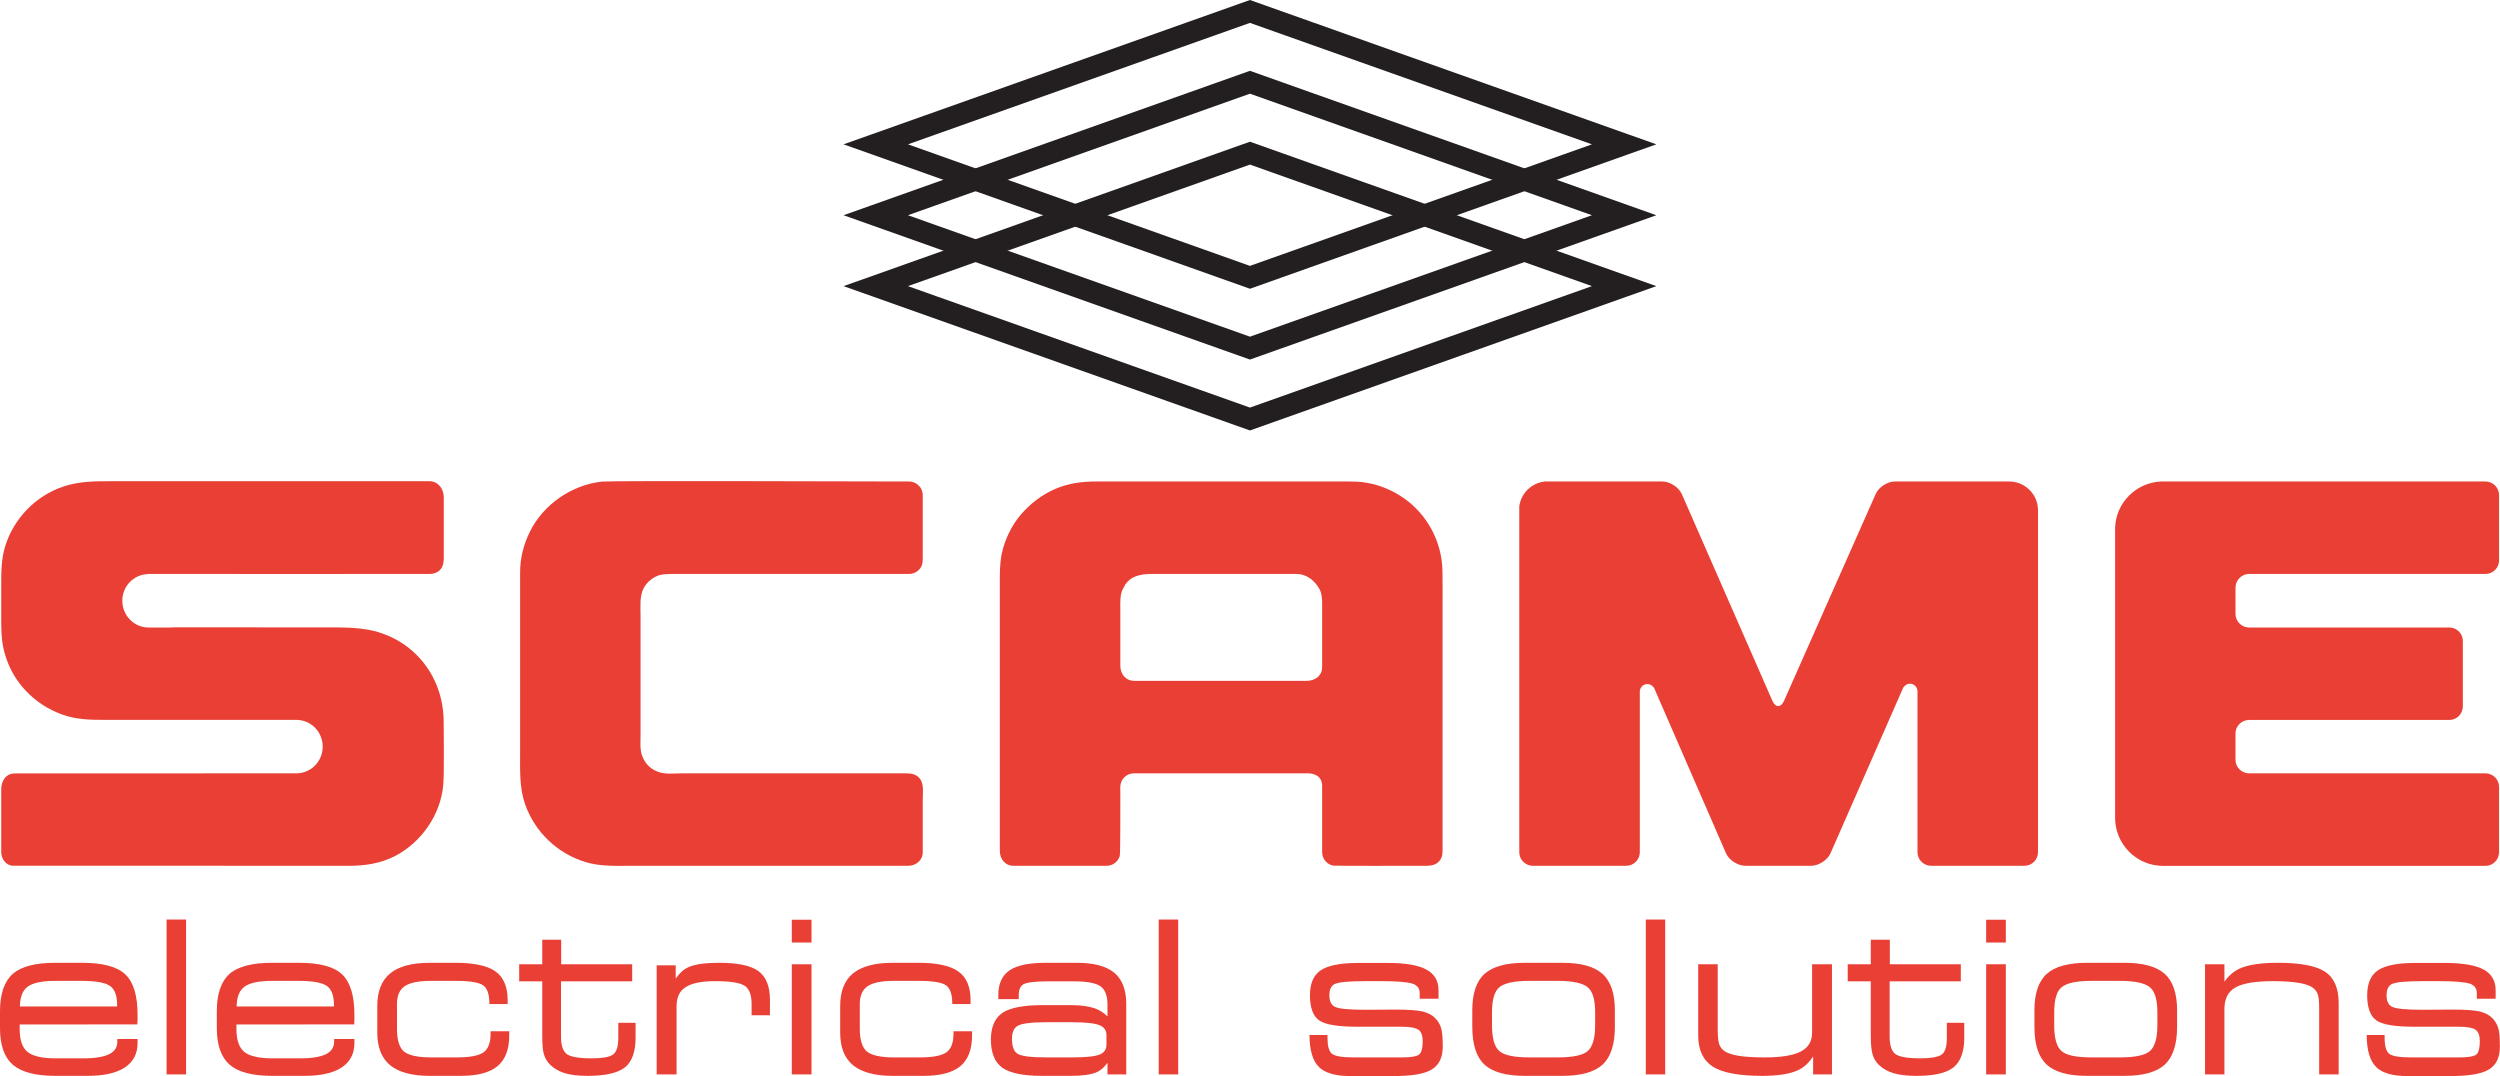
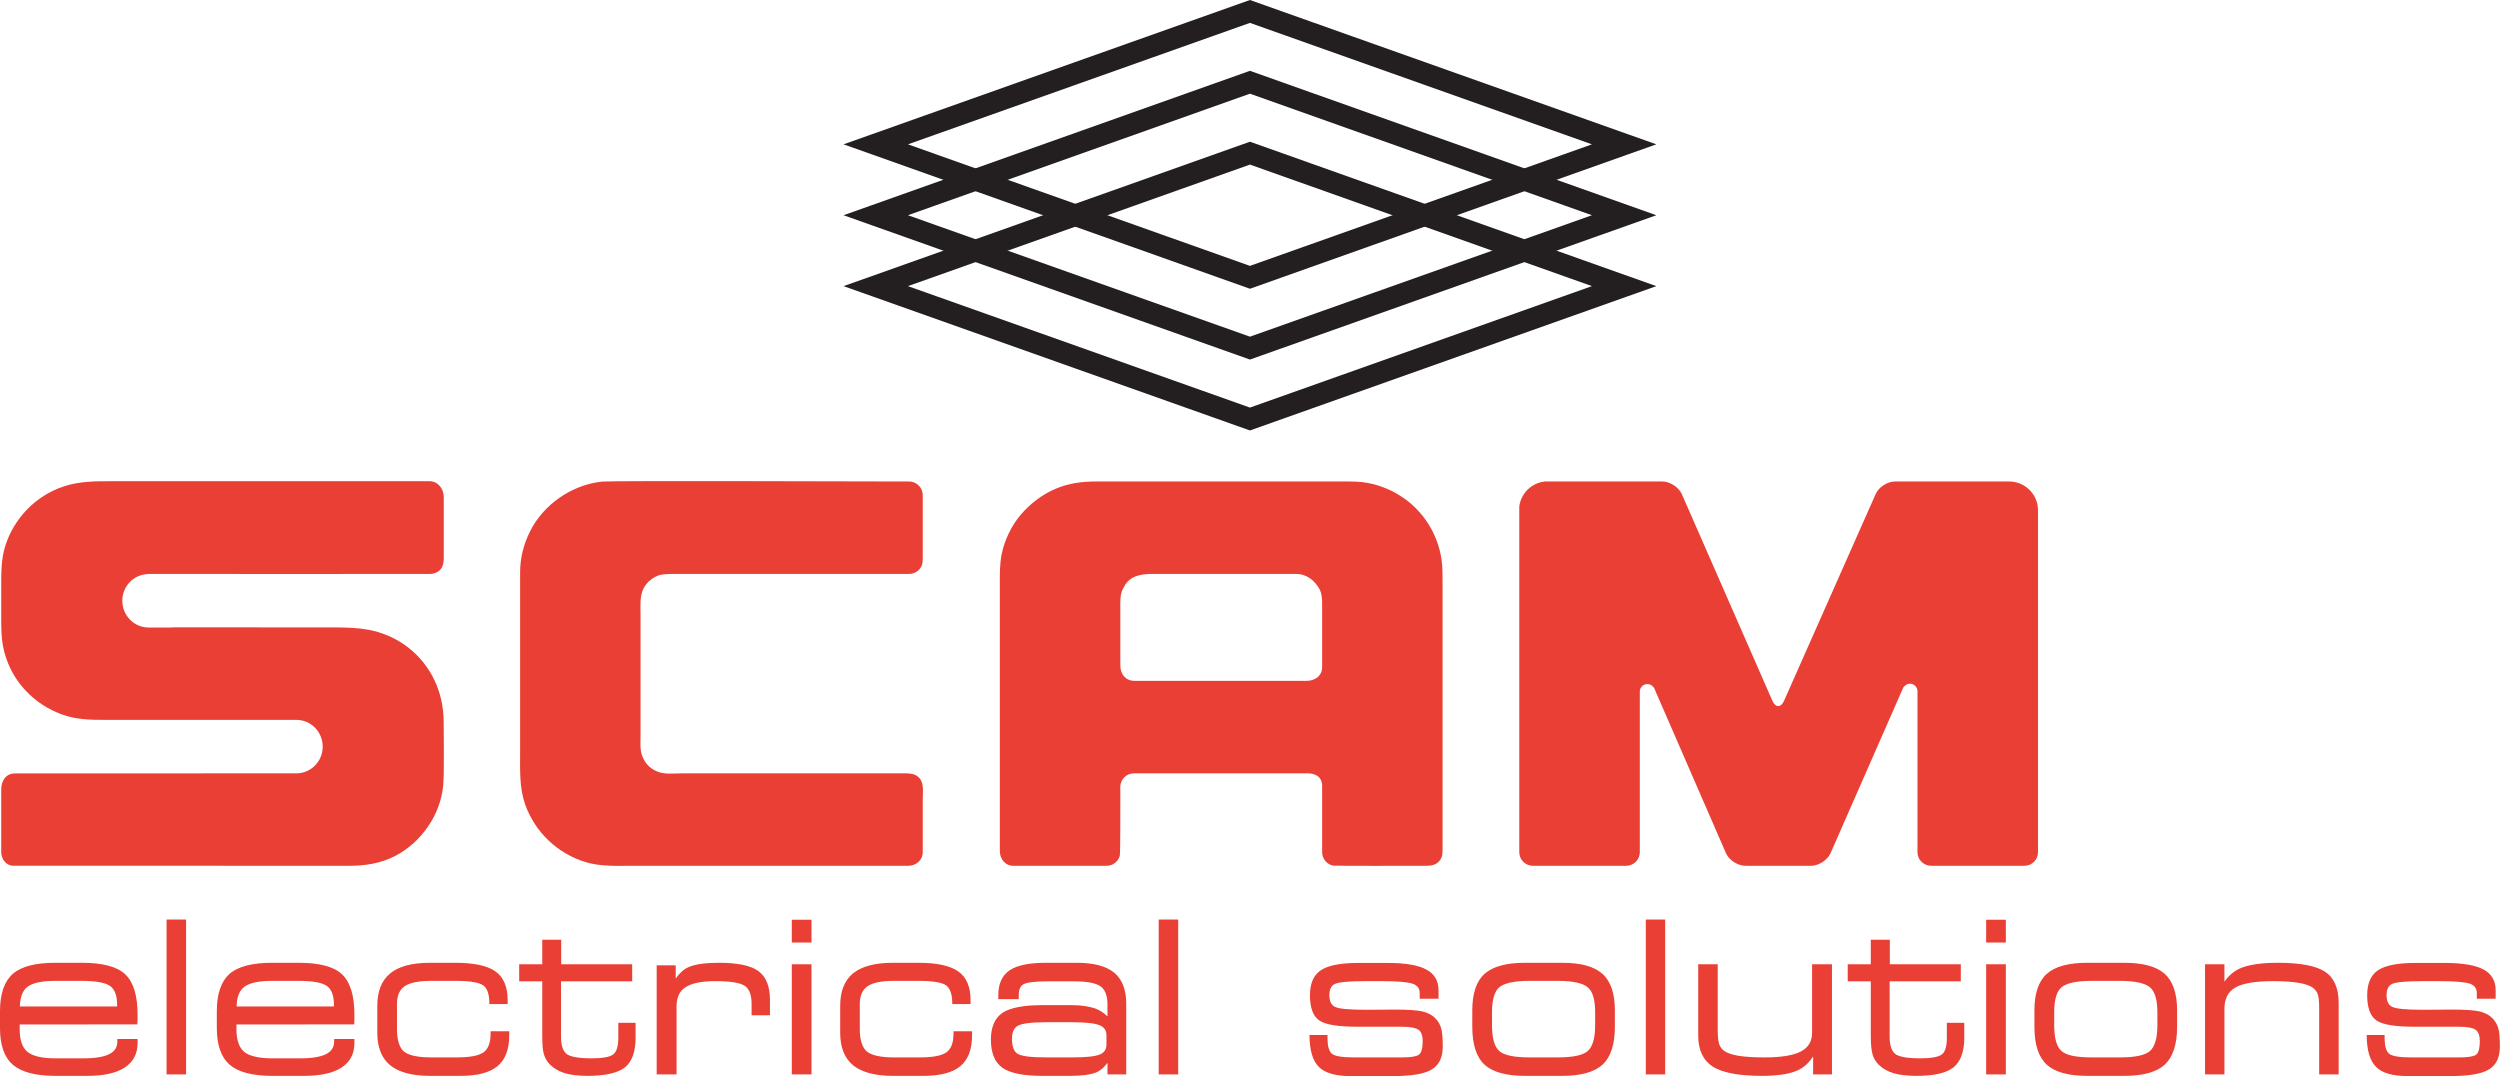
<svg xmlns="http://www.w3.org/2000/svg" width="104.13pt" height="44.82pt" viewBox="0 0 104.13 44.82" version="1.1">
  <defs>
    <clipPath id="clip1">
-       <path d="M 0 38 L 104.129 38 L 104.129 44.82 L 0 44.82 Z M 0 38 " />
+       <path d="M 0 38 L 104.129 38 L 104.129 44.82 L 0 44.82 Z " />
    </clipPath>
    <clipPath id="clip2">
-       <path d="M 88 20 L 104.129 20 L 104.129 37 L 88 37 Z M 88 20 " />
-     </clipPath>
+       </clipPath>
  </defs>
  <g id="surface1">
    <g clip-path="url(#clip1)" clip-rule="nonzero">
      <path style=" stroke:none;fill-rule:nonzero;fill:rgb(91.399%,24.699%,20.799%);fill-opacity:1;" d="M 81.09 43.227 C 81.09 43.586 81.02 43.816 80.879 43.922 C 80.734 44.027 80.434 44.082 79.984 44.082 C 79.434 44.082 79.078 44.016 78.93 43.891 C 78.781 43.762 78.707 43.523 78.707 43.176 L 78.707 40.875 L 81.672 40.875 L 81.672 40.164 L 78.715 40.164 L 78.715 39.141 L 77.922 39.141 L 77.922 40.164 L 76.961 40.164 L 76.961 40.875 L 77.922 40.875 L 77.922 43.129 C 77.922 43.504 77.949 43.77 78 43.93 C 78.047 44.094 78.137 44.234 78.258 44.355 C 78.422 44.512 78.629 44.629 78.875 44.703 C 79.121 44.773 79.438 44.812 79.816 44.812 C 80.559 44.812 81.066 44.695 81.363 44.461 C 81.66 44.223 81.816 43.809 81.816 43.227 L 81.816 42.602 L 81.09 42.602 Z M 68.551 44.75 L 69.359 44.75 L 69.359 38.301 L 68.551 38.301 Z M 75.477 43.008 C 75.477 43.367 75.328 43.625 75.023 43.789 C 74.715 43.957 74.207 44.043 73.52 44.043 C 73.07 44.043 72.699 44.023 72.418 43.977 C 72.141 43.93 71.941 43.863 71.82 43.777 C 71.723 43.703 71.648 43.609 71.609 43.496 C 71.57 43.379 71.547 43.184 71.547 42.918 L 71.547 40.164 L 70.734 40.164 L 70.734 43.137 C 70.734 43.742 70.945 44.176 71.352 44.434 C 71.754 44.684 72.438 44.812 73.398 44.812 C 74.031 44.812 74.516 44.738 74.84 44.598 C 75.125 44.48 75.344 44.27 75.52 44.004 L 75.52 44.75 L 76.305 44.75 L 76.305 40.164 L 75.477 40.164 Z M 59.777 42.406 C 59.648 42.273 59.473 42.184 59.25 42.129 C 59.035 42.078 58.648 42.051 58.105 42.051 L 56.883 42.059 C 56.195 42.059 55.762 42.02 55.598 41.934 C 55.449 41.859 55.371 41.699 55.371 41.453 C 55.371 41.211 55.445 41.059 55.598 40.984 C 55.762 40.906 56.195 40.867 56.883 40.867 L 57.578 40.867 C 58.223 40.867 58.652 40.906 58.852 40.977 C 59.043 41.051 59.133 41.172 59.133 41.363 L 59.133 41.598 L 59.918 41.598 L 59.918 41.246 C 59.918 40.852 59.746 40.559 59.402 40.379 C 59.074 40.203 58.547 40.109 57.832 40.109 L 56.559 40.109 C 55.836 40.109 55.32 40.211 55.02 40.41 C 54.715 40.609 54.562 40.961 54.562 41.453 C 54.562 41.969 54.691 42.324 54.945 42.5 C 55.203 42.68 55.727 42.766 56.559 42.766 L 58.398 42.766 C 58.73 42.766 58.965 42.809 59.086 42.895 C 59.199 42.973 59.258 43.133 59.258 43.367 C 59.258 43.66 59.207 43.844 59.109 43.922 C 59.047 43.977 58.863 44.043 58.387 44.043 L 56.383 44.043 C 55.902 44.043 55.598 43.992 55.473 43.887 C 55.352 43.781 55.293 43.562 55.293 43.238 L 55.293 43.109 L 54.543 43.109 L 54.543 43.164 C 54.551 43.762 54.684 44.191 54.934 44.441 C 55.188 44.691 55.621 44.82 56.223 44.82 L 58.031 44.82 C 58.809 44.82 59.332 44.73 59.633 44.547 C 59.938 44.367 60.094 44.043 60.094 43.59 C 60.094 43.219 60.07 42.961 60.023 42.812 C 59.973 42.66 59.895 42.523 59.777 42.406 M 66.441 42.703 C 66.441 43.23 66.34 43.59 66.137 43.773 C 65.938 43.957 65.508 44.043 64.871 44.043 L 63.707 44.043 C 63.07 44.043 62.648 43.957 62.445 43.773 C 62.242 43.594 62.145 43.23 62.145 42.703 L 62.145 42.164 C 62.145 41.648 62.246 41.297 62.445 41.125 C 62.652 40.949 63.074 40.855 63.707 40.855 L 64.871 40.855 C 65.508 40.855 65.93 40.949 66.137 41.125 C 66.34 41.297 66.441 41.648 66.441 42.164 Z M 65.062 40.102 L 63.523 40.102 C 62.746 40.102 62.184 40.254 61.84 40.559 C 61.496 40.863 61.324 41.375 61.324 42.074 L 61.324 42.777 C 61.324 43.504 61.496 44.031 61.832 44.344 C 62.172 44.656 62.738 44.812 63.523 44.812 L 65.062 44.812 C 65.844 44.812 66.414 44.656 66.75 44.344 C 67.09 44.031 67.262 43.504 67.262 42.777 L 67.262 42.074 C 67.262 41.375 67.09 40.863 66.738 40.559 C 66.402 40.254 65.84 40.102 65.062 40.102 M 104.055 42.812 C 104.008 42.66 103.922 42.523 103.809 42.406 C 103.68 42.273 103.504 42.184 103.285 42.129 C 103.07 42.078 102.688 42.051 102.137 42.051 L 100.914 42.059 C 100.23 42.059 99.797 42.02 99.633 41.934 C 99.48 41.859 99.406 41.699 99.406 41.453 C 99.406 41.211 99.48 41.059 99.633 40.984 C 99.797 40.906 100.227 40.867 100.914 40.867 L 101.609 40.867 C 102.258 40.867 102.688 40.906 102.891 40.977 C 103.074 41.051 103.164 41.172 103.164 41.363 L 103.164 41.598 L 103.949 41.598 L 103.949 41.246 C 103.949 40.852 103.777 40.559 103.441 40.379 C 103.109 40.203 102.578 40.109 101.863 40.109 L 100.594 40.109 C 99.871 40.109 99.355 40.211 99.055 40.41 C 98.75 40.609 98.598 40.961 98.598 41.453 C 98.598 41.969 98.727 42.324 98.98 42.5 C 99.234 42.68 99.762 42.766 100.594 42.766 L 102.43 42.766 C 102.766 42.766 102.996 42.809 103.117 42.895 C 103.23 42.973 103.289 43.133 103.289 43.367 C 103.289 43.66 103.238 43.844 103.145 43.922 C 103.078 43.977 102.898 44.043 102.426 44.043 L 100.418 44.043 C 99.938 44.043 99.633 43.992 99.508 43.887 C 99.387 43.781 99.324 43.562 99.324 43.238 L 99.324 43.109 L 98.578 43.109 L 98.578 43.164 C 98.586 43.762 98.719 44.191 98.969 44.441 C 99.219 44.691 99.656 44.82 100.262 44.82 L 102.062 44.82 C 102.84 44.82 103.363 44.73 103.664 44.547 C 103.973 44.367 104.125 44.043 104.125 43.59 C 104.125 43.219 104.105 42.961 104.055 42.812 M 82.727 44.75 L 83.547 44.75 L 83.547 40.164 L 82.727 40.164 Z M 96.84 40.473 C 96.469 40.227 95.809 40.102 94.875 40.102 C 94.227 40.102 93.715 40.172 93.359 40.312 C 93.051 40.434 92.824 40.641 92.652 40.891 L 92.652 40.164 L 91.844 40.164 L 91.844 44.75 L 92.652 44.75 L 92.652 42.02 C 92.652 41.602 92.801 41.312 93.098 41.137 C 93.402 40.957 93.938 40.867 94.676 40.867 C 95.094 40.867 95.445 40.891 95.727 40.934 C 96.004 40.98 96.203 41.047 96.324 41.133 C 96.422 41.207 96.496 41.293 96.535 41.402 C 96.578 41.516 96.598 41.707 96.598 41.965 L 96.598 44.75 L 97.41 44.75 L 97.41 41.773 C 97.41 41.16 97.219 40.719 96.84 40.473 M 46.086 43.512 C 46.086 43.707 45.996 43.84 45.816 43.918 C 45.621 44.004 45.23 44.043 44.664 44.043 L 43.59 44.043 C 42.953 44.043 42.547 43.996 42.383 43.891 C 42.23 43.801 42.152 43.586 42.152 43.266 C 42.152 42.996 42.23 42.812 42.398 42.723 C 42.574 42.625 42.973 42.578 43.59 42.578 L 44.664 42.578 C 45.227 42.578 45.609 42.621 45.809 42.707 C 45.996 42.785 46.086 42.918 46.086 43.121 Z M 44.844 40.102 L 43.551 40.102 C 42.867 40.102 42.363 40.207 42.055 40.414 C 41.742 40.625 41.582 40.973 41.582 41.441 L 41.582 41.617 L 42.434 41.617 L 42.434 41.434 C 42.434 41.211 42.504 41.066 42.637 40.992 C 42.785 40.914 43.129 40.875 43.668 40.875 L 44.73 40.875 C 45.277 40.875 45.652 40.945 45.844 41.086 C 46.031 41.223 46.129 41.473 46.129 41.836 L 46.129 42.336 C 45.977 42.188 45.805 42.07 45.594 41.996 C 45.34 41.914 45.023 41.867 44.648 41.867 L 43.387 41.867 C 42.625 41.867 42.074 41.977 41.758 42.184 C 41.434 42.406 41.273 42.781 41.273 43.301 C 41.273 43.855 41.434 44.25 41.758 44.48 C 42.078 44.699 42.633 44.812 43.406 44.812 L 44.598 44.812 C 45.074 44.812 45.438 44.762 45.676 44.66 C 45.863 44.578 46.008 44.438 46.129 44.266 L 46.129 44.75 L 46.91 44.75 L 46.91 41.801 C 46.91 41.223 46.738 40.785 46.406 40.512 C 46.07 40.238 45.547 40.102 44.844 40.102 M 82.727 39.258 L 83.547 39.258 L 83.547 38.309 L 82.727 38.309 Z M 89.859 42.703 C 89.859 43.23 89.758 43.59 89.555 43.773 C 89.352 43.957 88.926 44.043 88.289 44.043 L 87.121 44.043 C 86.484 44.043 86.062 43.957 85.859 43.773 C 85.66 43.594 85.562 43.23 85.562 42.703 L 85.562 42.164 C 85.562 41.648 85.66 41.297 85.863 41.125 C 86.066 40.949 86.488 40.855 87.121 40.855 L 88.289 40.855 C 88.922 40.855 89.348 40.949 89.551 41.125 C 89.758 41.297 89.859 41.652 89.859 42.164 Z M 88.48 40.102 L 86.938 40.102 C 86.168 40.102 85.598 40.254 85.258 40.559 C 84.914 40.863 84.738 41.375 84.738 42.074 L 84.738 42.777 C 84.738 43.504 84.91 44.031 85.25 44.344 C 85.59 44.656 86.156 44.812 86.938 44.812 L 88.48 44.812 C 89.262 44.812 89.828 44.656 90.168 44.344 C 90.504 44.031 90.68 43.504 90.68 42.777 L 90.68 42.074 C 90.68 41.375 90.504 40.863 90.16 40.559 C 89.816 40.254 89.254 40.102 88.48 40.102 M 48.262 44.75 L 49.074 44.75 L 49.074 38.301 L 48.262 38.301 Z M 31.59 40.449 C 31.277 40.219 30.727 40.102 29.961 40.102 C 29.391 40.102 28.965 40.16 28.691 40.277 C 28.465 40.375 28.289 40.547 28.145 40.762 L 28.145 40.207 L 27.352 40.207 L 27.352 44.75 L 28.18 44.75 L 28.18 41.914 C 28.18 41.543 28.301 41.285 28.551 41.121 C 28.805 40.953 29.219 40.867 29.785 40.867 C 30.406 40.867 30.816 40.93 31.016 41.059 C 31.207 41.18 31.305 41.438 31.305 41.816 L 31.305 42.289 L 32.07 42.289 L 32.07 41.641 C 32.07 41.086 31.91 40.684 31.59 40.449 M 25.754 43.227 C 25.754 43.586 25.68 43.816 25.539 43.922 C 25.395 44.027 25.094 44.082 24.645 44.082 C 24.094 44.082 23.734 44.016 23.59 43.891 C 23.441 43.762 23.367 43.523 23.367 43.176 L 23.367 40.875 L 26.332 40.875 L 26.332 40.164 L 23.375 40.164 L 23.375 39.141 L 22.586 39.141 L 22.586 40.164 L 21.625 40.164 L 21.625 40.875 L 22.586 40.875 L 22.586 43.129 C 22.586 43.504 22.605 43.77 22.66 43.93 C 22.711 44.094 22.797 44.234 22.922 44.355 C 23.082 44.512 23.289 44.629 23.535 44.703 C 23.781 44.773 24.094 44.812 24.477 44.812 C 25.211 44.812 25.73 44.691 26.027 44.461 C 26.324 44.223 26.473 43.809 26.473 43.227 L 26.473 42.602 L 25.754 42.602 Z M 6.938 44.75 L 7.75 44.75 L 7.75 38.301 L 6.938 38.301 Z M 10.168 41.109 C 10.383 40.941 10.773 40.855 11.324 40.855 L 12.438 40.855 C 13.031 40.855 13.43 40.93 13.625 41.074 C 13.816 41.215 13.91 41.48 13.91 41.863 L 13.91 41.922 L 9.855 41.922 C 9.863 41.543 9.965 41.266 10.168 41.109 M 14.754 42.668 L 14.762 42.484 L 14.762 42.27 C 14.762 41.473 14.59 40.906 14.25 40.586 C 13.914 40.262 13.305 40.102 12.453 40.102 L 11.336 40.102 C 10.516 40.102 9.918 40.254 9.562 40.562 C 9.211 40.875 9.031 41.395 9.031 42.113 L 9.031 42.828 C 9.031 43.535 9.215 44.043 9.57 44.352 C 9.926 44.656 10.52 44.812 11.336 44.812 L 12.68 44.812 C 13.348 44.812 13.871 44.695 14.223 44.469 C 14.582 44.234 14.762 43.891 14.762 43.445 L 14.762 43.277 L 13.918 43.277 L 13.918 43.379 C 13.918 43.617 13.809 43.789 13.59 43.902 C 13.359 44.02 13 44.082 12.512 44.082 L 11.344 44.082 C 10.789 44.082 10.395 43.992 10.172 43.812 C 9.957 43.633 9.848 43.316 9.848 42.863 L 9.848 42.672 C 9.949 42.672 14.754 42.668 14.754 42.668 M 1.137 41.109 C 1.352 40.941 1.738 40.855 2.293 40.855 L 3.406 40.855 C 4 40.855 4.398 40.93 4.594 41.074 C 4.785 41.215 4.879 41.48 4.879 41.863 L 4.879 41.922 L 0.828 41.922 C 0.836 41.543 0.934 41.266 1.137 41.109 M 5.719 42.668 L 5.73 42.484 L 5.73 42.27 C 5.73 41.473 5.562 40.906 5.219 40.586 C 4.883 40.262 4.273 40.102 3.422 40.102 L 2.305 40.102 C 1.48 40.102 0.891 40.254 0.535 40.562 C 0.18 40.875 0 41.395 0 42.113 L 0 42.828 C 0 43.535 0.18 44.043 0.539 44.352 C 0.895 44.656 1.488 44.812 2.305 44.812 L 3.648 44.812 C 4.32 44.812 4.84 44.695 5.191 44.469 C 5.551 44.234 5.73 43.891 5.73 43.445 L 5.73 43.277 L 4.887 43.277 L 4.887 43.379 C 4.887 43.617 4.781 43.789 4.559 43.902 C 4.332 44.02 3.969 44.082 3.48 44.082 L 2.312 44.082 C 1.758 44.082 1.363 43.992 1.145 43.812 C 0.926 43.633 0.82 43.316 0.82 42.863 L 0.82 42.672 C 0.918 42.672 5.719 42.668 5.719 42.668 M 20.434 43.051 C 20.434 43.426 20.34 43.684 20.145 43.828 C 19.949 43.973 19.57 44.043 19.023 44.043 L 17.957 44.043 C 17.398 44.043 17.016 43.957 16.82 43.793 C 16.629 43.625 16.535 43.309 16.535 42.855 L 16.535 41.816 C 16.535 41.48 16.637 41.234 16.844 41.086 C 17.059 40.934 17.426 40.855 17.938 40.855 L 18.988 40.855 C 19.578 40.855 19.965 40.922 20.133 41.047 C 20.297 41.168 20.379 41.41 20.383 41.77 L 20.383 41.82 L 21.145 41.82 L 21.145 41.652 C 21.145 41.102 20.973 40.703 20.637 40.461 C 20.301 40.223 19.738 40.102 18.969 40.102 L 17.906 40.102 C 17.168 40.102 16.613 40.25 16.258 40.539 C 15.898 40.832 15.715 41.285 15.715 41.891 L 15.715 43.023 C 15.715 43.625 15.898 44.082 16.258 44.375 C 16.617 44.664 17.172 44.812 17.906 44.812 L 19.184 44.812 C 19.883 44.812 20.398 44.676 20.719 44.41 C 21.047 44.141 21.211 43.707 21.211 43.125 L 21.211 42.953 L 20.434 42.953 Z M 32.98 44.75 L 33.801 44.75 L 33.801 40.164 L 32.98 40.164 Z M 39.715 43.051 C 39.715 43.426 39.621 43.684 39.426 43.828 C 39.227 43.973 38.852 44.043 38.301 44.043 L 37.234 44.043 C 36.68 44.043 36.297 43.957 36.102 43.793 C 35.91 43.625 35.812 43.309 35.812 42.855 L 35.812 41.816 C 35.812 41.48 35.918 41.234 36.125 41.086 C 36.34 40.934 36.707 40.855 37.215 40.855 L 38.266 40.855 C 38.859 40.855 39.246 40.922 39.414 41.047 C 39.574 41.168 39.66 41.41 39.664 41.77 L 39.664 41.82 L 40.426 41.82 L 40.426 41.652 C 40.426 41.102 40.254 40.703 39.914 40.461 C 39.582 40.223 39.02 40.102 38.25 40.102 L 37.184 40.102 C 36.449 40.102 35.895 40.25 35.535 40.539 C 35.176 40.832 34.996 41.285 34.996 41.891 L 34.996 43.023 C 34.996 43.625 35.176 44.082 35.539 44.375 C 35.898 44.664 36.453 44.812 37.184 44.812 L 38.465 44.812 C 39.164 44.812 39.676 44.676 40 44.41 C 40.324 44.141 40.488 43.707 40.488 43.125 L 40.488 42.953 L 39.715 42.953 Z M 32.98 39.258 L 33.801 39.258 L 33.801 38.309 L 32.98 38.309 Z M 32.98 39.258 " />
    </g>
    <path style=" stroke:none;fill-rule:evenodd;fill:rgb(91.399%,24.699%,20.799%);fill-opacity:1;" d="M 55.07 27.785 C 55.07 28.164 54.758 28.359 54.418 28.359 L 47.25 28.359 C 46.883 28.359 46.664 28.07 46.664 27.727 L 46.664 25.387 C 46.664 25.078 46.633 24.746 46.801 24.473 C 47.102 23.832 47.832 23.906 48.406 23.906 L 53.98 23.906 C 54.434 23.906 54.773 24.184 54.977 24.57 C 55.07 24.785 55.07 24.984 55.07 25.211 C 55.07 25.52 55.07 27.238 55.07 27.785 M 60.082 23.793 C 60.066 22.562 59.434 21.391 58.41 20.707 C 57.906 20.367 57.32 20.148 56.719 20.078 C 56.363 20.047 56.008 20.055 55.656 20.055 L 45.668 20.055 C 45.078 20.055 44.516 20.125 43.965 20.359 C 43.402 20.602 42.922 20.969 42.52 21.434 C 42.125 21.898 41.84 22.496 41.719 23.094 C 41.633 23.543 41.645 23.992 41.645 24.445 L 41.645 35.445 C 41.645 35.773 41.863 36.062 42.215 36.062 L 46.09 36.062 C 46.344 36.062 46.574 35.895 46.641 35.648 C 46.668 35.551 46.664 33.379 46.664 32.973 C 46.664 32.895 46.656 32.816 46.664 32.738 C 46.684 32.445 46.934 32.211 47.227 32.211 L 54.477 32.211 C 54.676 32.211 55.07 32.285 55.07 32.738 C 55.07 33.012 55.07 32.973 55.07 32.973 L 55.07 35.492 C 55.07 35.762 55.258 36 55.523 36.055 C 55.598 36.07 58.848 36.062 59.227 36.062 C 59.508 36.062 59.805 36.086 59.988 35.816 C 60.09 35.668 60.086 35.508 60.086 35.344 L 60.086 25.242 C 60.086 24.758 60.09 24.277 60.082 23.793 " />
    <path style=" stroke:none;fill-rule:nonzero;fill:rgb(91.399%,24.699%,20.799%);fill-opacity:1;" d="M 37.867 20.055 C 38.176 20.055 38.434 20.312 38.434 20.621 L 38.434 23.219 C 38.434 23.332 38.434 23.449 38.391 23.562 C 38.301 23.773 38.09 23.906 37.859 23.906 L 28.312 23.906 C 28.312 23.906 27.754 23.887 27.484 23.949 C 27.188 24.043 26.957 24.23 26.805 24.504 C 26.637 24.848 26.68 25.238 26.68 25.617 L 26.68 30.637 C 26.68 30.898 26.648 31.219 26.746 31.48 C 26.852 31.766 27.055 32 27.344 32.121 C 27.66 32.27 28.059 32.211 28.398 32.211 L 37.734 32.211 C 37.969 32.211 38.191 32.25 38.336 32.461 C 38.488 32.688 38.434 33.047 38.434 33.305 L 38.434 35.492 C 38.434 35.836 38.152 36.062 37.828 36.062 L 26.316 36.062 C 25.672 36.062 25.023 36.098 24.398 35.91 C 23.223 35.555 22.285 34.664 21.875 33.508 C 21.629 32.809 21.664 32.082 21.664 31.352 L 21.664 23.832 C 21.664 23.246 21.809 22.676 22.07 22.148 C 22.629 21.008 23.828 20.184 25.09 20.059 C 25.559 20.016 36.281 20.055 37.613 20.055 L 37.867 20.055 " />
    <path style=" stroke:none;fill-rule:nonzero;fill:rgb(91.399%,24.699%,20.799%);fill-opacity:1;" d="M 83.719 20.055 L 78.93 20.055 C 78.617 20.055 78.258 20.285 78.129 20.57 L 74.305 29.199 C 74.176 29.48 73.957 29.48 73.828 29.199 L 70.047 20.57 C 69.91 20.285 69.551 20.055 69.238 20.055 L 64.348 20.055 C 63.793 20.113 63.352 20.543 63.281 21.098 L 63.281 35.496 C 63.281 35.809 63.539 36.062 63.848 36.062 L 67.734 36.062 C 68.047 36.062 68.301 35.809 68.301 35.496 L 68.301 28.828 L 68.305 28.828 C 68.305 28.82 68.301 28.816 68.301 28.812 C 68.301 28.633 68.445 28.492 68.621 28.492 C 68.727 28.492 68.82 28.551 68.879 28.633 L 68.887 28.633 L 68.906 28.676 C 68.906 28.684 68.91 28.691 68.914 28.695 L 71.898 35.555 C 72.031 35.836 72.391 36.062 72.703 36.062 L 75.434 36.062 C 75.742 36.062 76.105 35.836 76.238 35.555 L 79.25 28.695 C 79.254 28.68 79.262 28.664 79.273 28.648 L 79.293 28.602 L 79.305 28.605 C 79.359 28.531 79.449 28.477 79.551 28.477 C 79.727 28.477 79.867 28.621 79.867 28.793 L 79.867 35.496 C 79.867 35.809 80.125 36.062 80.438 36.062 L 84.32 36.062 C 84.633 36.062 84.887 35.809 84.887 35.496 L 84.887 21.238 C 84.879 20.594 84.359 20.074 83.719 20.055 " />
    <g clip-path="url(#clip2)" clip-rule="nonzero">
      <path style=" stroke:none;fill-rule:nonzero;fill:rgb(91.399%,24.699%,20.799%);fill-opacity:1;" d="M 93.68 23.906 L 103.523 23.906 C 103.836 23.906 104.09 23.656 104.09 23.344 L 104.09 20.621 C 104.09 20.312 103.836 20.055 103.523 20.055 L 90.02 20.055 C 88.973 20.098 88.133 20.938 88.098 21.984 L 88.098 34.062 C 88.098 35.168 88.992 36.066 90.102 36.066 L 103.523 36.066 C 103.836 36.066 104.09 35.809 104.09 35.496 L 104.09 32.773 C 104.09 32.465 103.836 32.211 103.523 32.211 L 93.68 32.211 C 93.367 32.211 93.113 31.957 93.113 31.648 L 93.113 30.551 C 93.113 30.238 93.367 29.988 93.68 29.988 L 102.02 29.988 C 102.328 29.988 102.582 29.734 102.582 29.422 L 102.582 26.699 C 102.582 26.387 102.328 26.137 102.02 26.137 L 93.68 26.137 C 93.367 26.137 93.113 25.879 93.113 25.57 L 93.113 24.477 C 93.113 24.164 93.367 23.906 93.68 23.906 " />
    </g>
    <path style=" stroke:none;fill-rule:nonzero;fill:rgb(91.399%,24.699%,20.799%);fill-opacity:1;" d="M 18.48 30.062 C 18.477 28.848 17.965 27.715 16.996 26.965 C 16.508 26.586 15.914 26.328 15.301 26.223 C 14.887 26.152 14.461 26.137 14.047 26.133 C 13.641 26.129 9.305 26.129 7.215 26.129 C 7.195 26.133 7.176 26.137 7.156 26.137 L 6.188 26.137 C 5.586 26.137 5.094 25.637 5.094 25.023 C 5.094 24.422 5.562 23.934 6.145 23.914 L 6.145 23.906 L 6.785 23.906 C 7.371 23.914 16.441 23.902 17.75 23.906 C 17.895 23.906 18.035 23.914 18.172 23.848 C 18.52 23.676 18.484 23.348 18.484 23.02 L 18.484 20.711 C 18.484 20.371 18.254 20.047 17.898 20.043 C 17.805 20.043 5.105 20.047 4.652 20.043 C 3.965 20.043 3.297 20.043 2.637 20.266 C 1.492 20.648 0.578 21.59 0.219 22.742 C 0.043 23.305 0.051 23.871 0.051 24.453 L 0.051 25.57 C 0.051 26.117 0.039 26.652 0.188 27.184 C 0.344 27.77 0.645 28.316 1.062 28.758 C 1.48 29.207 1.992 29.543 2.57 29.754 C 3.168 29.977 3.77 29.984 4.395 29.984 L 11.32 29.984 C 11.34 29.984 11.359 29.984 11.375 29.984 L 12.344 29.984 C 12.953 29.984 13.441 30.484 13.441 31.098 C 13.441 31.715 12.953 32.211 12.344 32.211 L 11.992 32.211 C 10.02 32.215 0.926 32.215 0.629 32.215 C 0.238 32.211 0.051 32.535 0.051 32.879 L 0.051 35.496 C 0.051 35.777 0.262 36.059 0.543 36.059 C 0.848 36.059 13.379 36.062 14.543 36.062 C 15.211 36.062 15.848 35.965 16.445 35.66 C 17.547 35.094 18.352 33.938 18.461 32.703 C 18.504 32.254 18.484 30.496 18.48 30.062 " />
    <path style="fill:none;stroke-width:8.98;stroke-linecap:butt;stroke-linejoin:miter;stroke:rgb(13.699%,12.199%,12.5%);stroke-opacity:1;stroke-miterlimit:4;" d="M 676.484 388.083 L 520.625 332.692 L 364.766 388.083 L 520.625 443.434 Z M 676.484 388.083 " transform="matrix(0.1,0,0,-0.1,0,44.82)" />
    <path style="fill:none;stroke-width:8.98;stroke-linecap:butt;stroke-linejoin:miter;stroke:rgb(13.699%,12.199%,12.5%);stroke-opacity:1;stroke-miterlimit:4;" d="M 676.484 358.552 L 520.625 303.2 L 364.766 358.552 L 520.625 413.942 Z M 676.484 358.552 " transform="matrix(0.1,0,0,-0.1,0,44.82)" />
    <path style="fill:none;stroke-width:8.98;stroke-linecap:butt;stroke-linejoin:miter;stroke:rgb(13.699%,12.199%,12.5%);stroke-opacity:1;stroke-miterlimit:4;" d="M 676.484 329.02 L 520.625 273.669 L 364.766 329.02 L 520.625 384.411 Z M 676.484 329.02 " transform="matrix(0.1,0,0,-0.1,0,44.82)" />
  </g>
</svg>